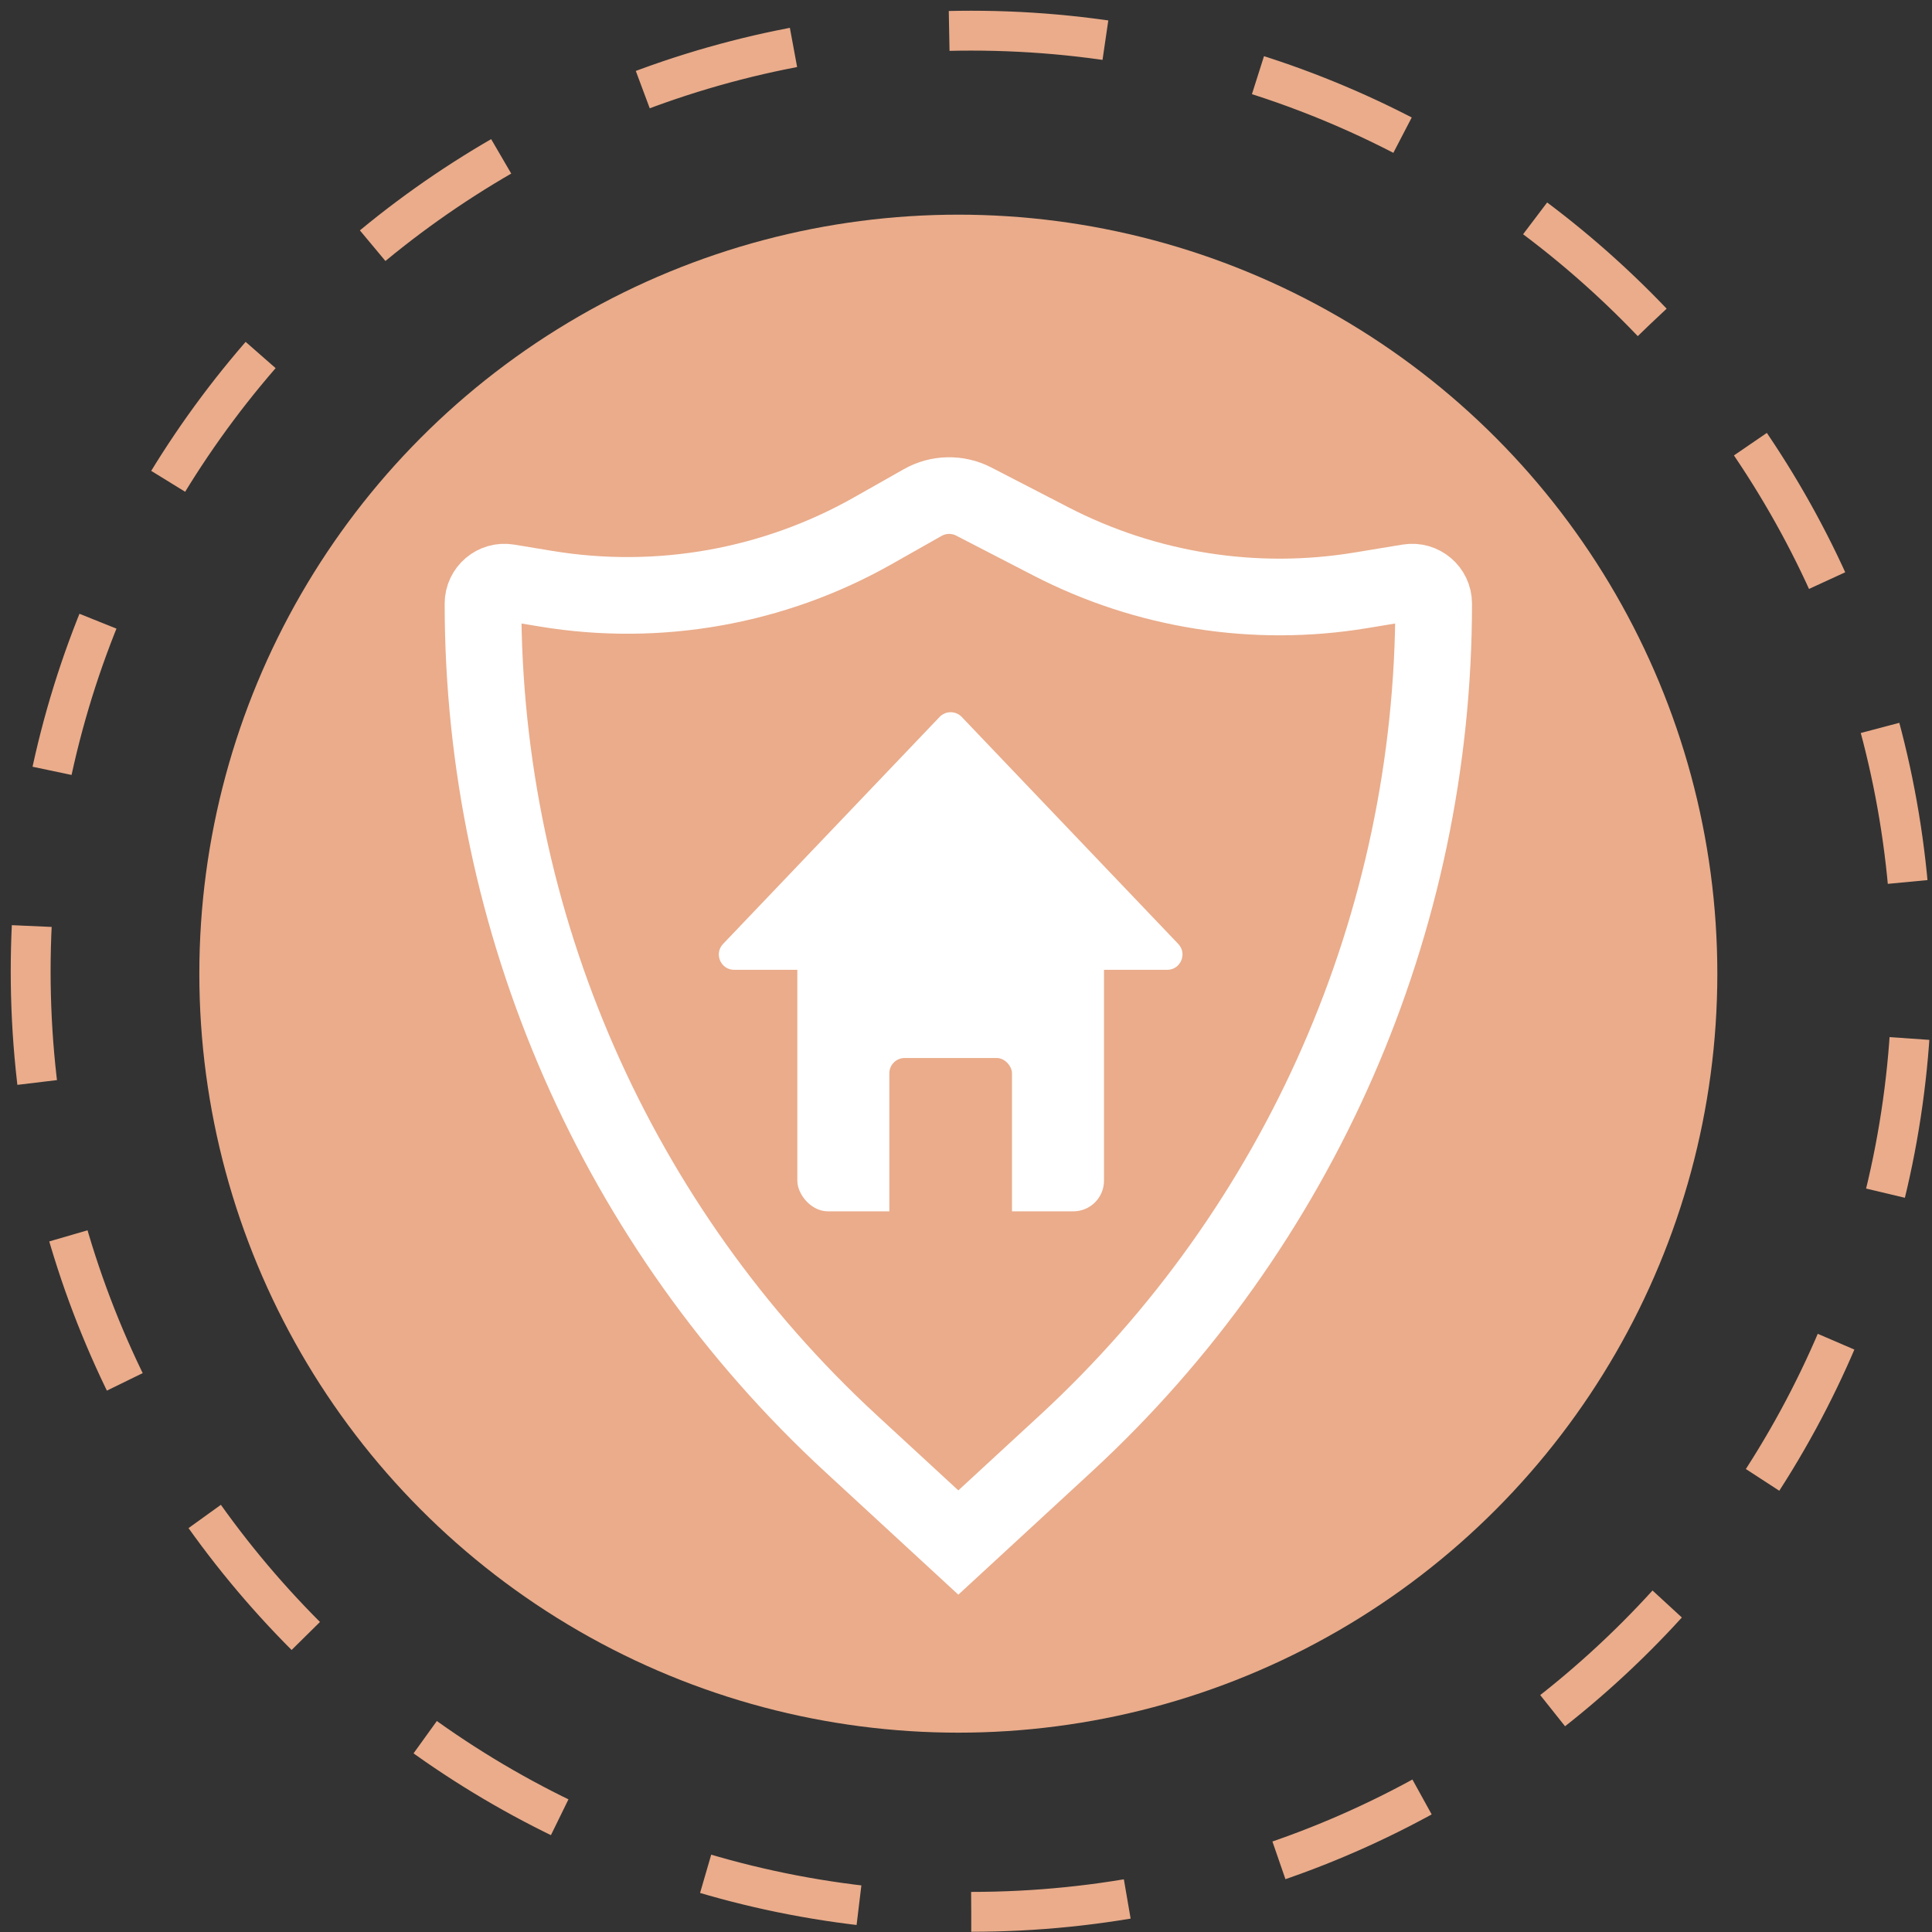
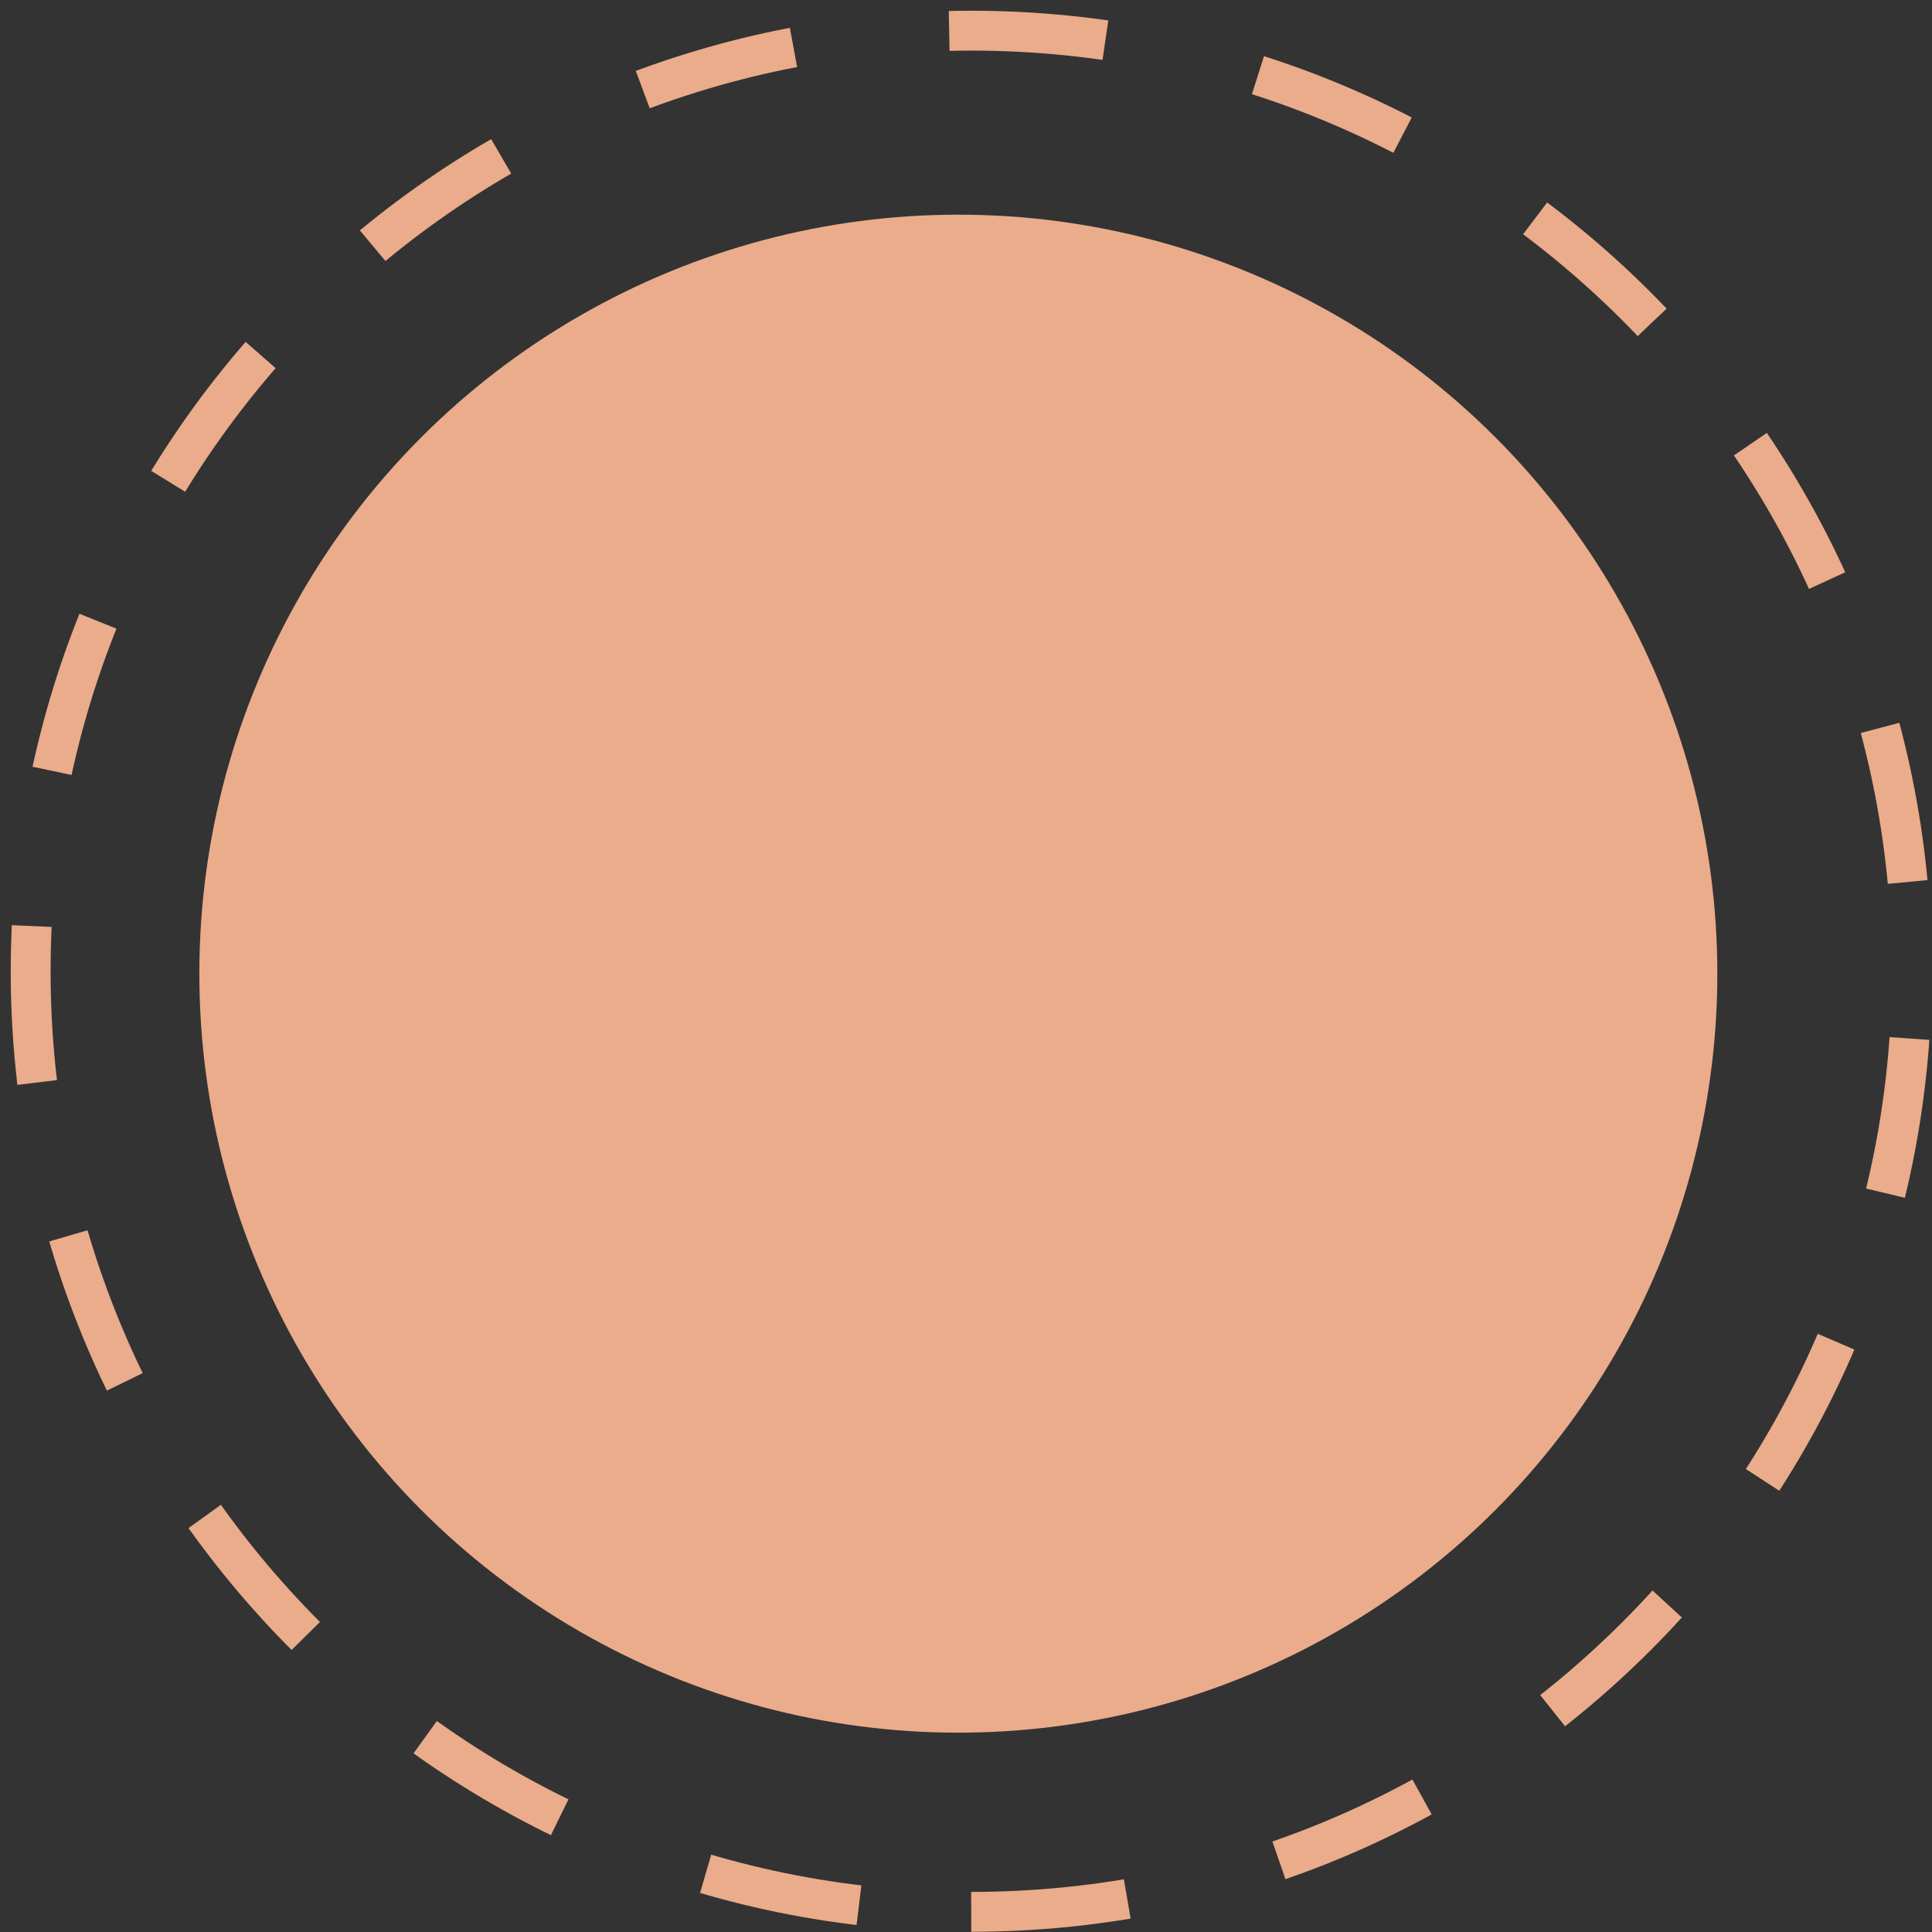
<svg xmlns="http://www.w3.org/2000/svg" width="126" height="126" viewBox="0 0 126 126" fill="none">
  <rect x="0" y="0" width="126" height="126" fill="#333333" stroke="none" />
  <circle cx="62.5" cy="63.5" r="49.5" fill="#EAAC8B" />
  <path d="M63.342 124.685C97.221 124.685 124.685 97.221 124.685 63.342C124.685 29.464 97.221 2 63.342 2C29.464 2 2 29.464 2 63.342C2 97.221 29.464 124.685 63.342 124.685Z" stroke="#EAAC8B" stroke-width="2.6" stroke-miterlimit="10" stroke-dasharray="10.22 10.22" />
-   <path d="M31.5 39.365C31.5 38.501 32.275 37.844 33.128 37.984L35.626 38.397C42.948 39.605 50.464 38.271 56.923 34.616L60.178 32.774C61.206 32.193 62.458 32.169 63.508 32.711L68.535 35.308C74.752 38.52 81.841 39.64 88.745 38.5L91.872 37.984C92.725 37.844 93.5 38.501 93.5 39.365C93.5 60.178 84.796 80.042 69.495 94.15L62.5 100.6L55.505 94.15C40.204 80.042 31.5 60.178 31.5 39.365Z" stroke="white" stroke-width="5" />
-   <rect x="52" y="60" width="20" height="19" rx="2" fill="white" />
-   <rect x="58" y="69" width="8" height="13" rx="1" fill="#EAAC8B" />
-   <path d="M61.276 46.759C61.67 46.346 62.33 46.346 62.724 46.759L76.842 61.56C77.449 62.196 76.998 63.25 76.119 63.25H47.881C47.002 63.25 46.551 62.196 47.158 61.56L61.276 46.759Z" fill="white" />
</svg>